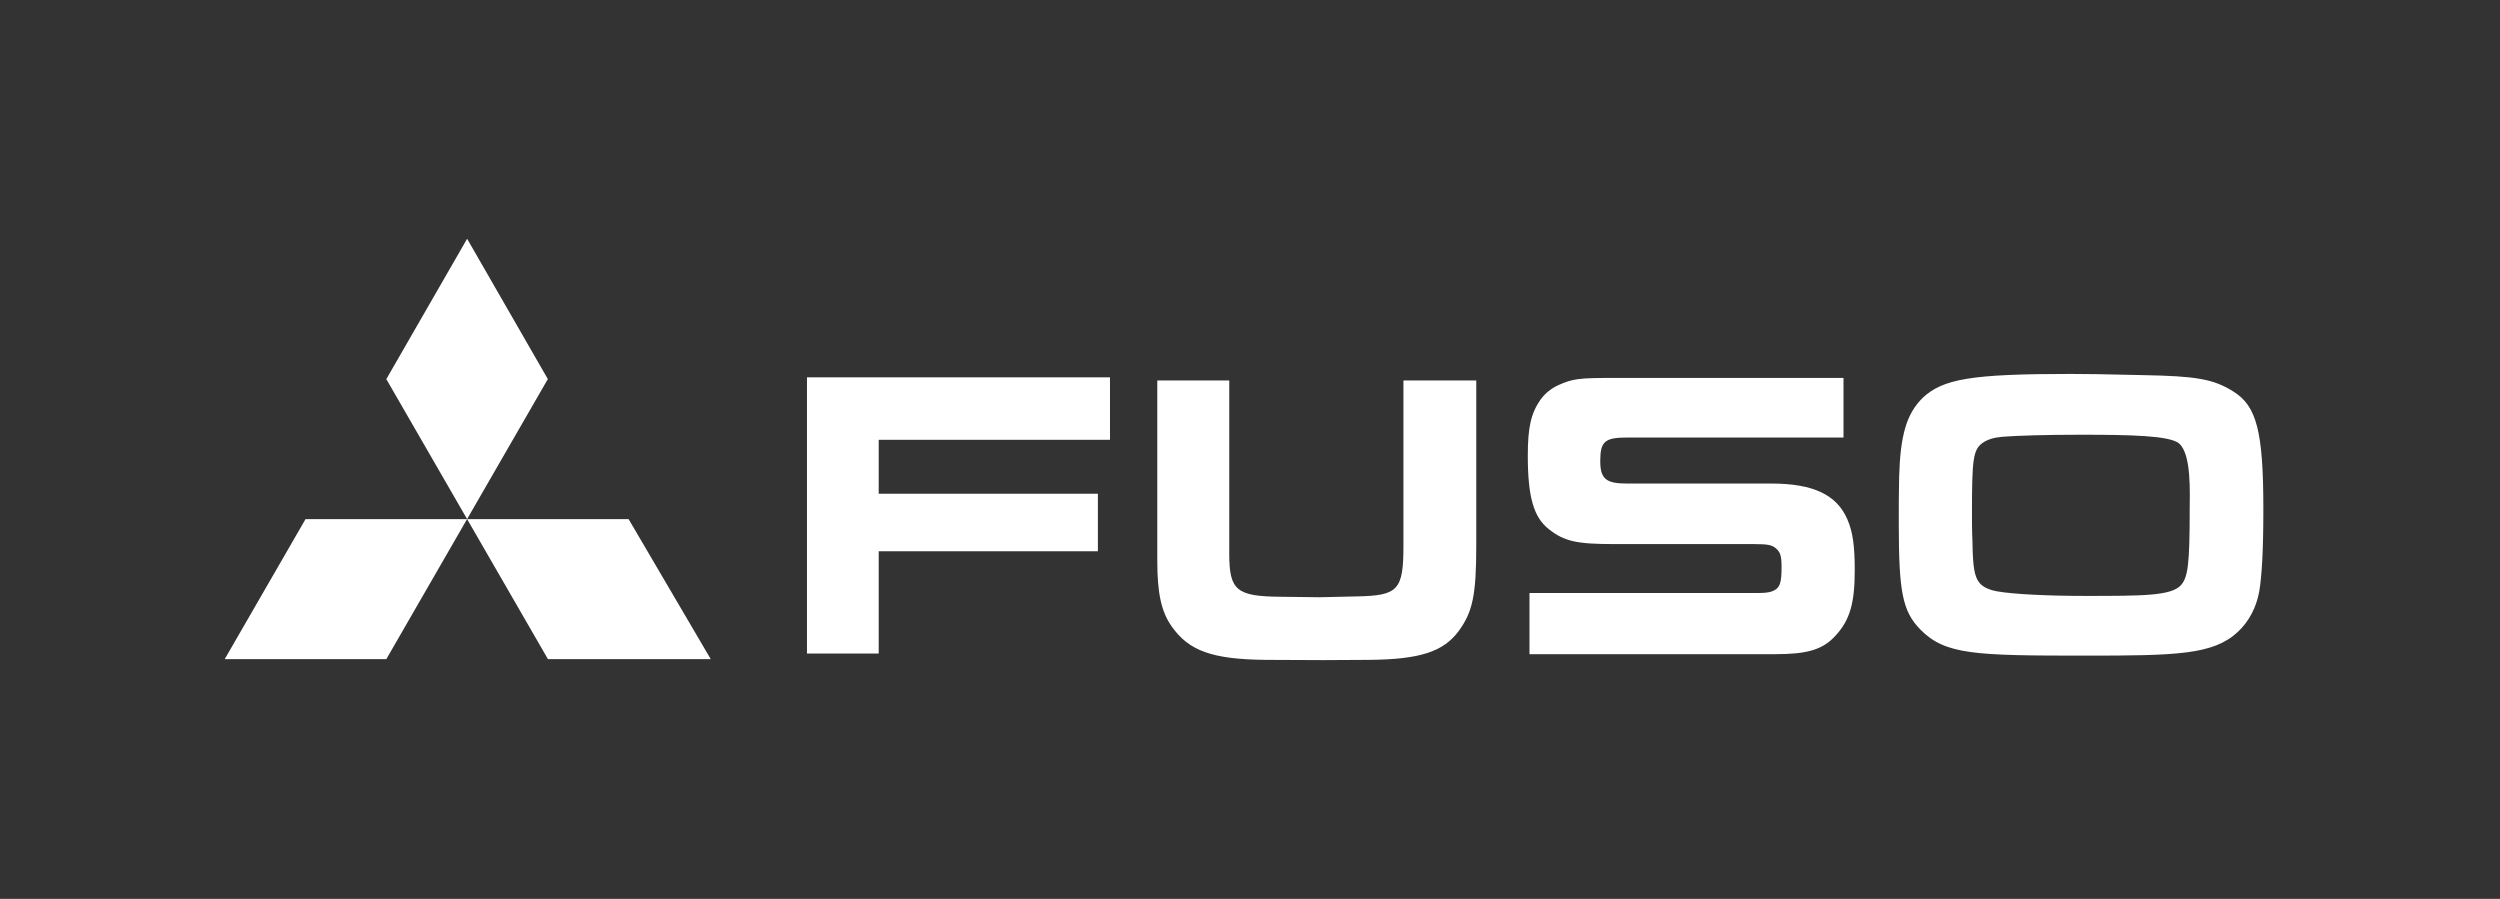
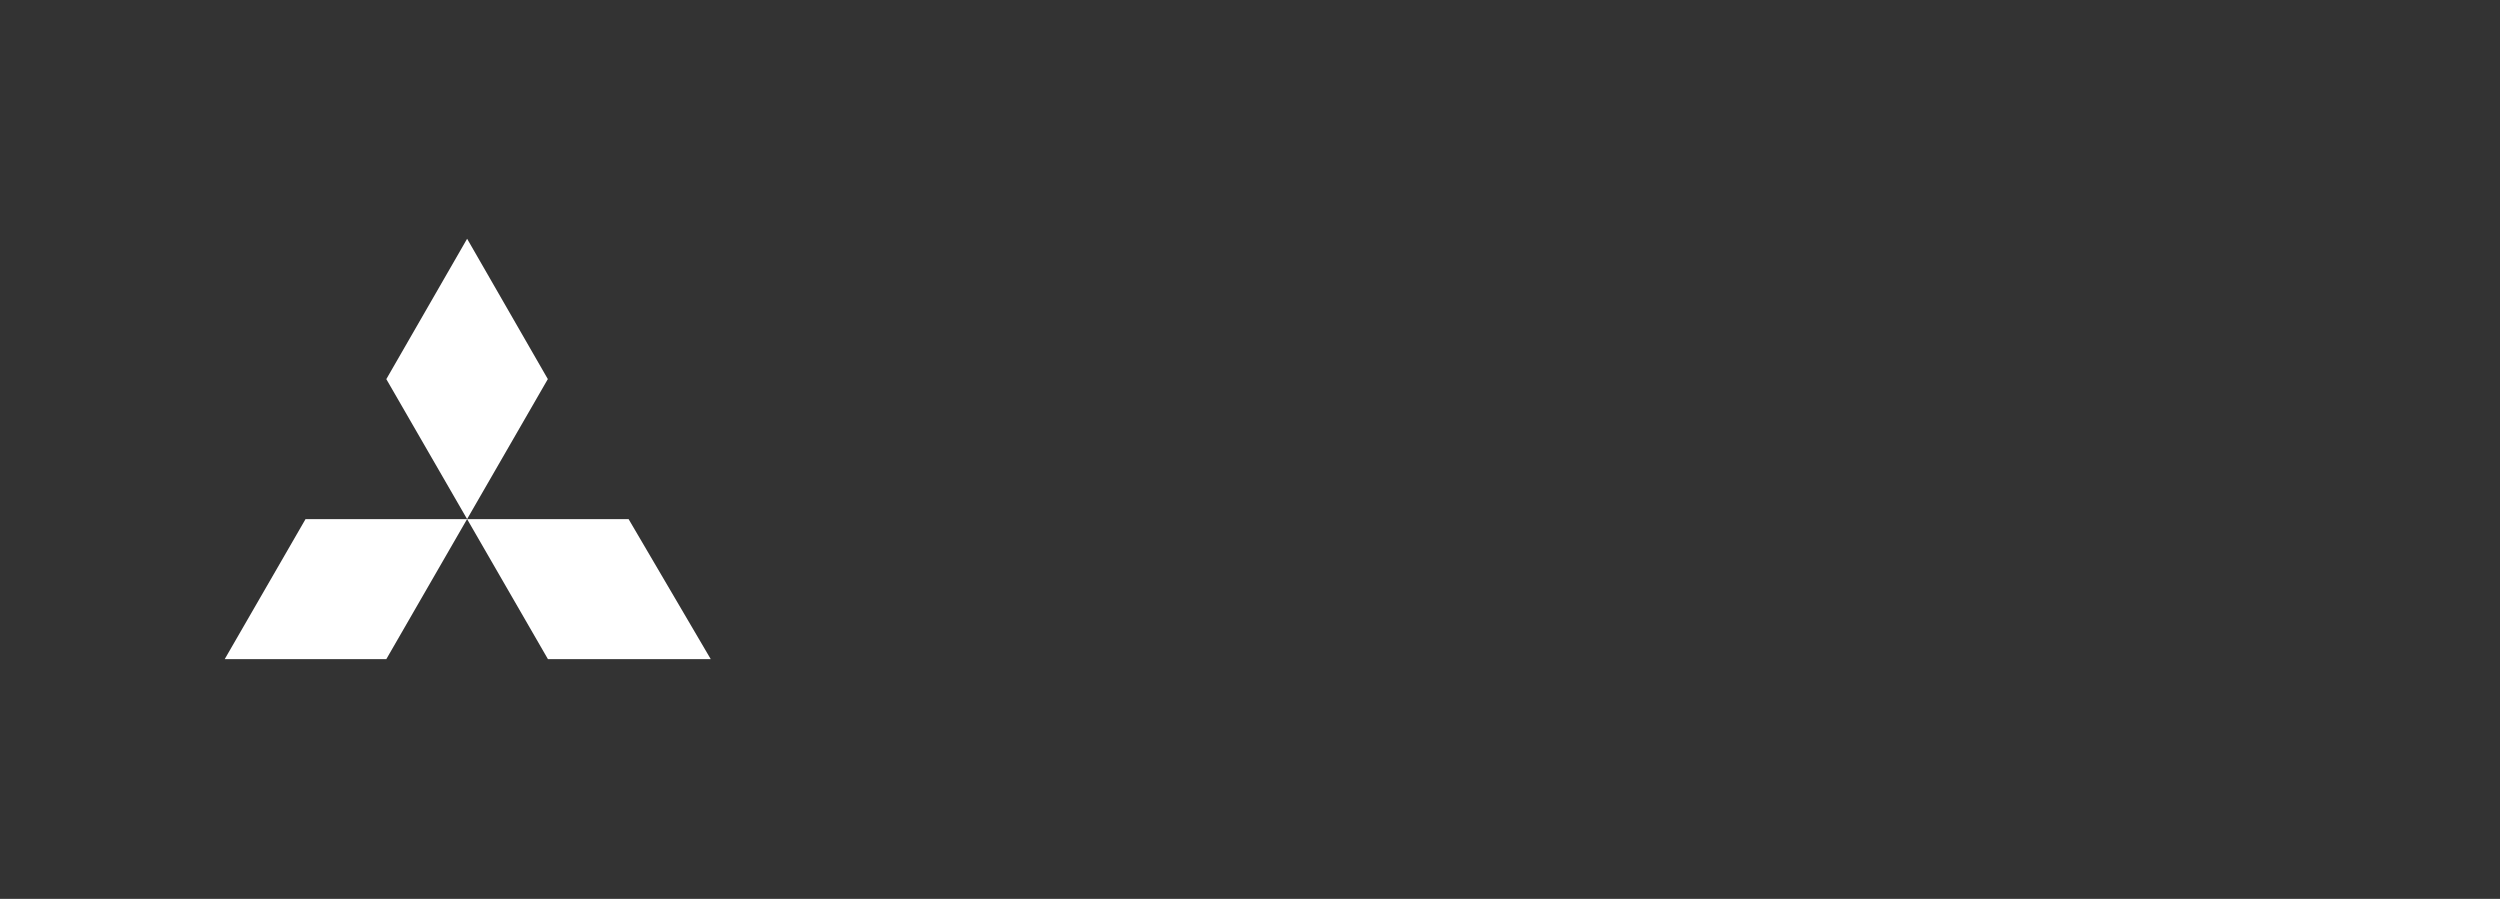
<svg xmlns="http://www.w3.org/2000/svg" width="178" height="64" viewBox="0 0 178 64" fill="none">
  <rect x="0" y="0" width="178" height="64" fill="#333333" stroke="none" />
  <path fill-rule="evenodd" clip-rule="evenodd" d="M39.013 46.93L27.506 26.994L33.259 17L39.013 27.003L39.004 26.994L27.506 46.93H16L21.753 36.962H44.757L50.605 46.93H39.013Z" fill="white" />
-   <path fill-rule="evenodd" clip-rule="evenodd" d="M57.457 26.866H79.031V31.315H62.564V35.152H78.17V39.248H62.564V46.534H57.457V26.866ZM161.151 36.256C161.151 39.153 161.048 40.981 160.858 42.111C160.652 43.249 160.126 44.258 159.325 44.999C157.586 46.62 154.967 46.681 148.482 46.681C140.585 46.681 138.492 46.62 136.726 44.818C135.452 43.516 135.193 42.128 135.193 37.239C135.193 36.152 135.193 35.057 135.219 33.936C135.305 30.961 135.753 29.452 136.898 28.323C138.345 26.978 140.343 26.624 147.397 26.624C148.276 26.624 150.015 26.641 152.642 26.71C156.32 26.779 157.594 26.978 158.998 27.866C160.678 28.892 161.151 30.72 161.151 36.256ZM155.14 31.565C154.459 31.013 151.695 30.953 148.146 30.953C145.709 30.953 143.651 31.013 142.557 31.099C141.963 31.151 141.472 31.297 141.119 31.565C140.49 32.048 140.404 32.746 140.404 36.411C140.404 37.109 140.404 37.825 140.438 38.532C140.464 40.369 140.576 41.076 140.955 41.516C141.205 41.817 141.67 42.016 142.238 42.111C143.384 42.309 145.804 42.429 148.482 42.429C152.573 42.429 154.589 42.429 155.286 41.662C155.777 41.102 155.906 40.188 155.906 36.333C155.906 35.117 156.053 32.341 155.14 31.565ZM126.107 34.428H115.824C114.36 34.428 113.938 34.1 113.938 32.832C113.938 31.418 114.265 31.151 115.884 31.151H131.257V26.909H114.816C112.465 26.909 111.991 26.96 110.984 27.409C110.458 27.642 110.01 28.004 109.692 28.443C109.011 29.418 108.779 30.409 108.779 32.427C108.779 35.376 109.192 36.825 110.277 37.678C111.371 38.541 112.25 38.739 114.911 38.739H124.867C125.875 38.739 126.142 38.799 126.434 39.032C126.753 39.299 126.848 39.567 126.848 40.386C126.848 41.421 126.736 41.783 126.4 41.99C126.021 42.223 125.642 42.223 124.703 42.223H108.899V46.577H126.374C128.639 46.577 129.767 46.284 130.706 45.24C131.705 44.154 132.058 42.947 132.058 40.61C132.058 38.868 131.92 37.868 131.533 36.98C130.775 35.221 129.096 34.428 126.107 34.428ZM99.925 38.86C99.925 42.024 99.538 42.404 96.627 42.464L93.948 42.524L91.209 42.49C88.049 42.464 87.523 42.05 87.523 39.429V27.09H82.399V39.929C82.399 42.257 82.692 43.576 83.432 44.611C84.638 46.327 86.292 46.948 90.124 46.982L94.215 47L97.514 46.982C101.139 46.948 102.793 46.387 103.87 44.913C104.843 43.576 105.11 42.404 105.11 38.834V27.09H99.925V38.86Z" fill="white" />
</svg>